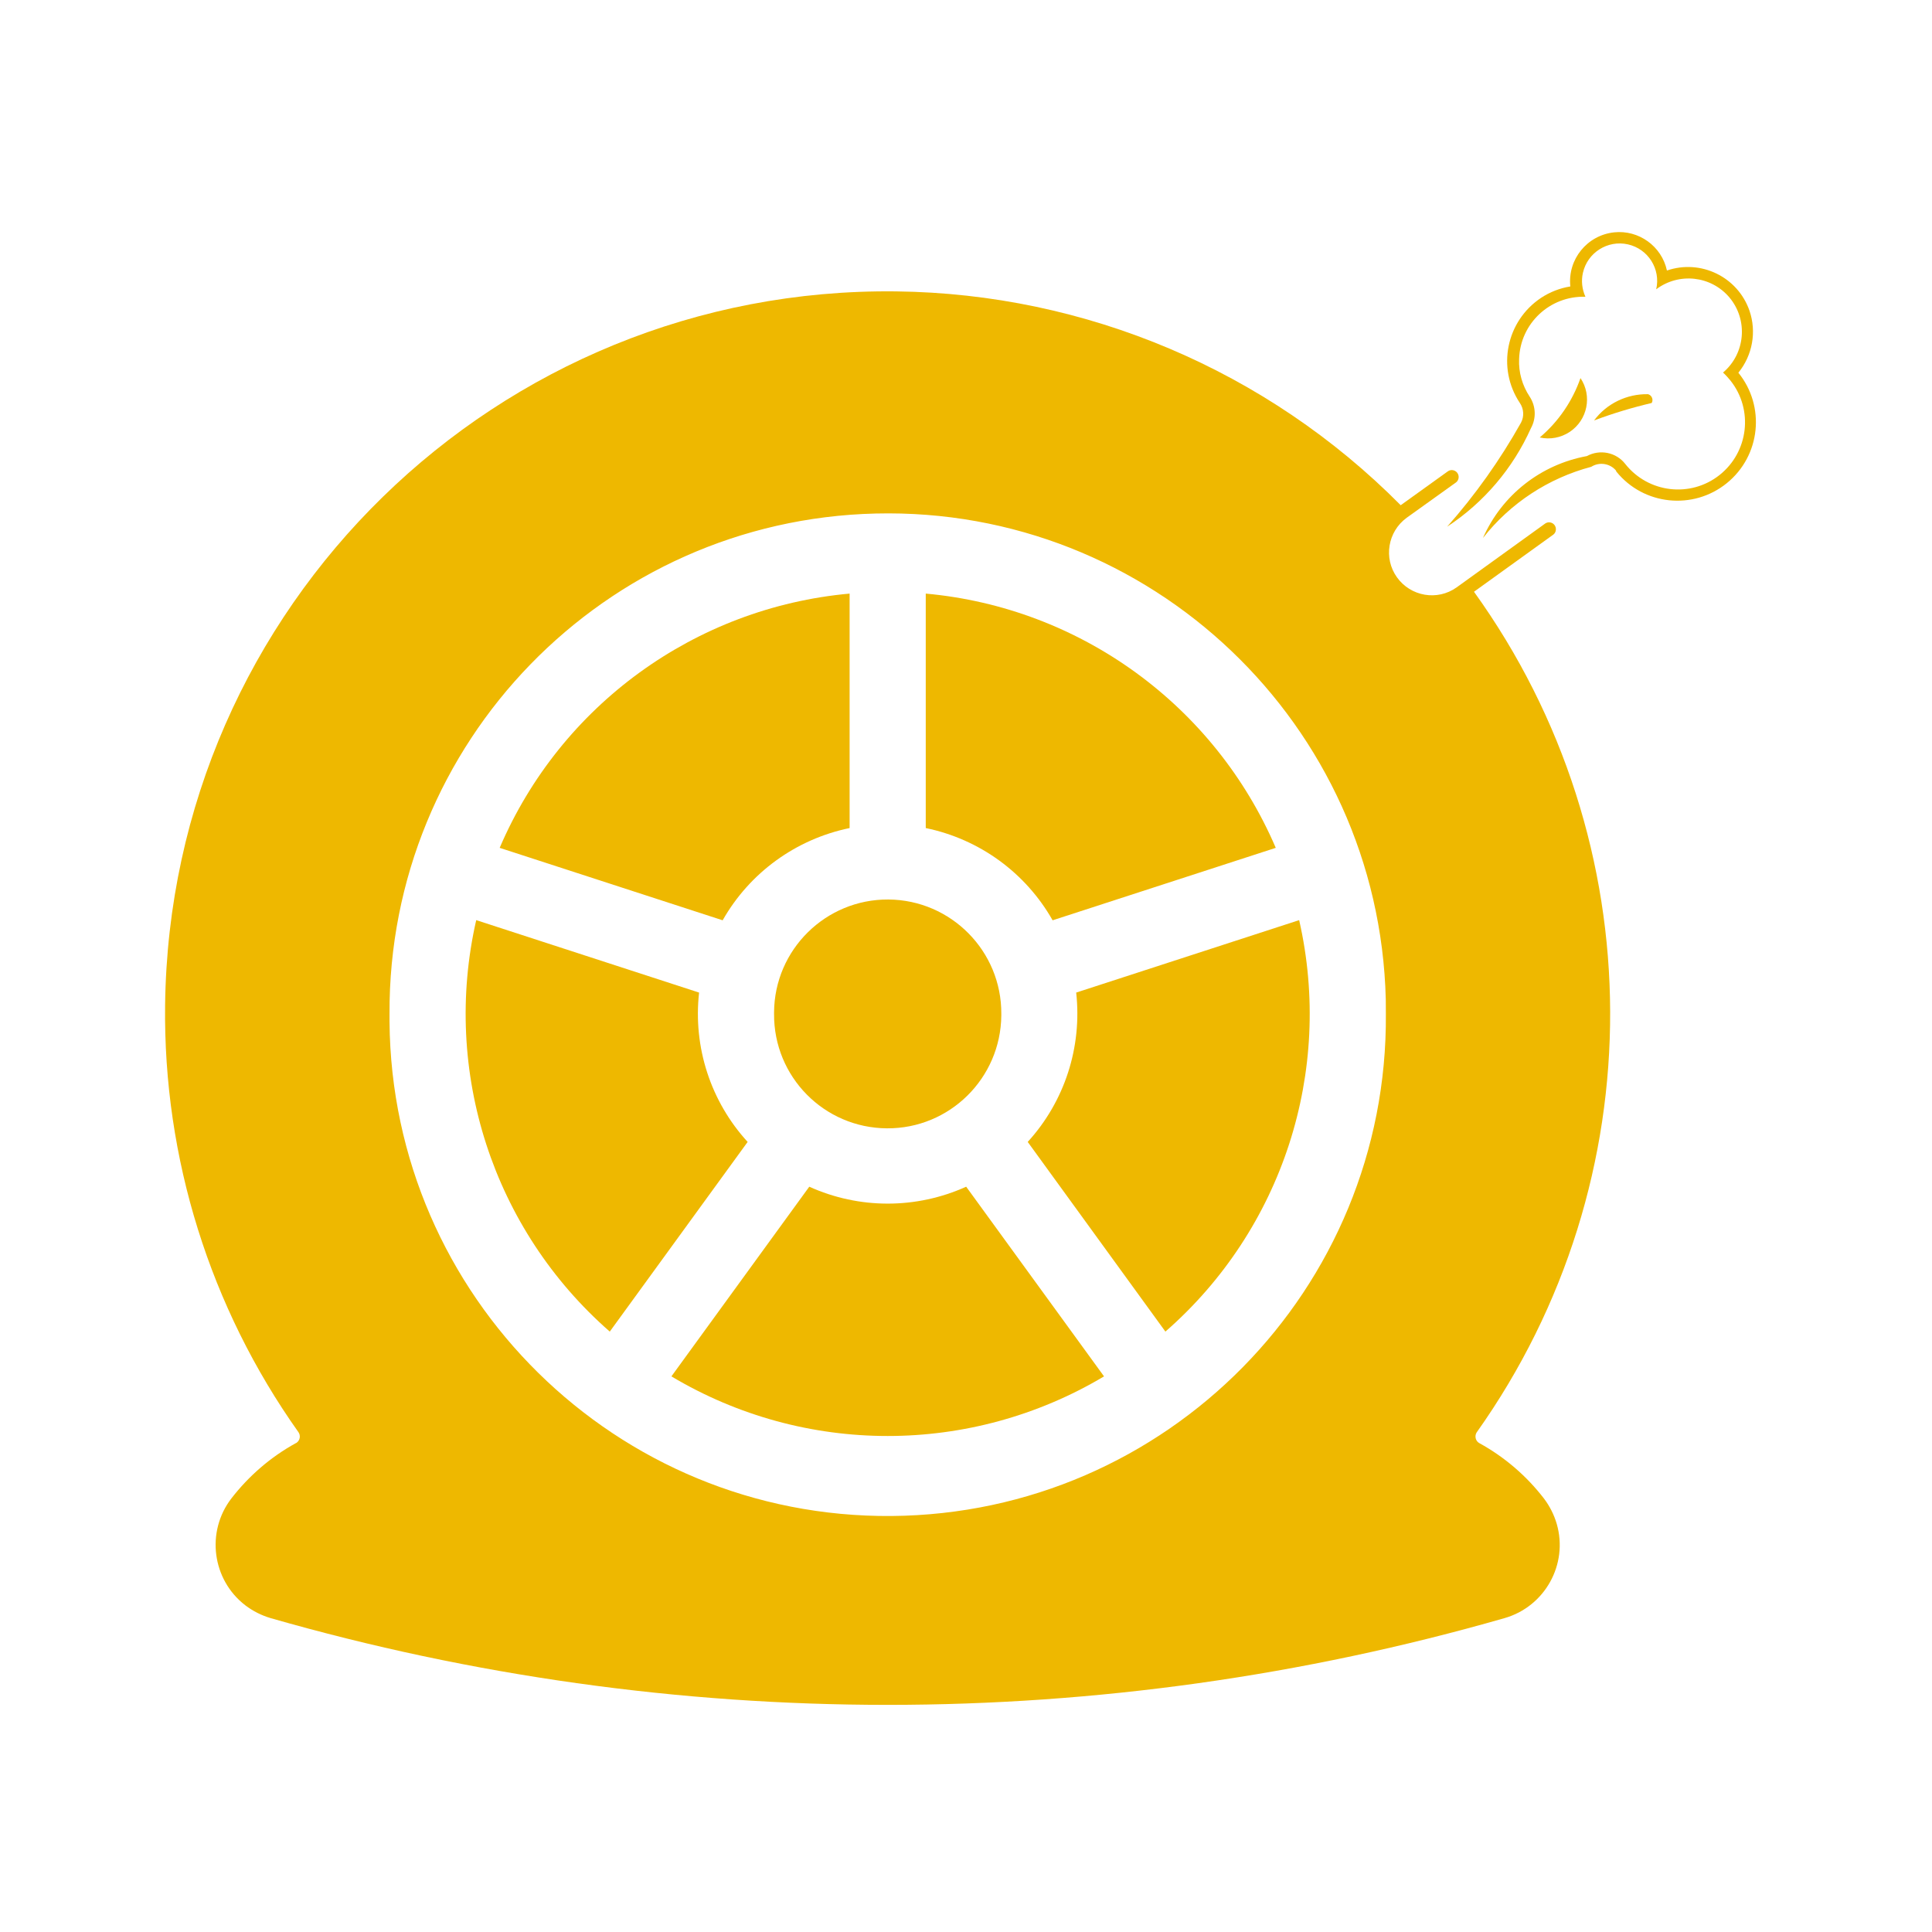
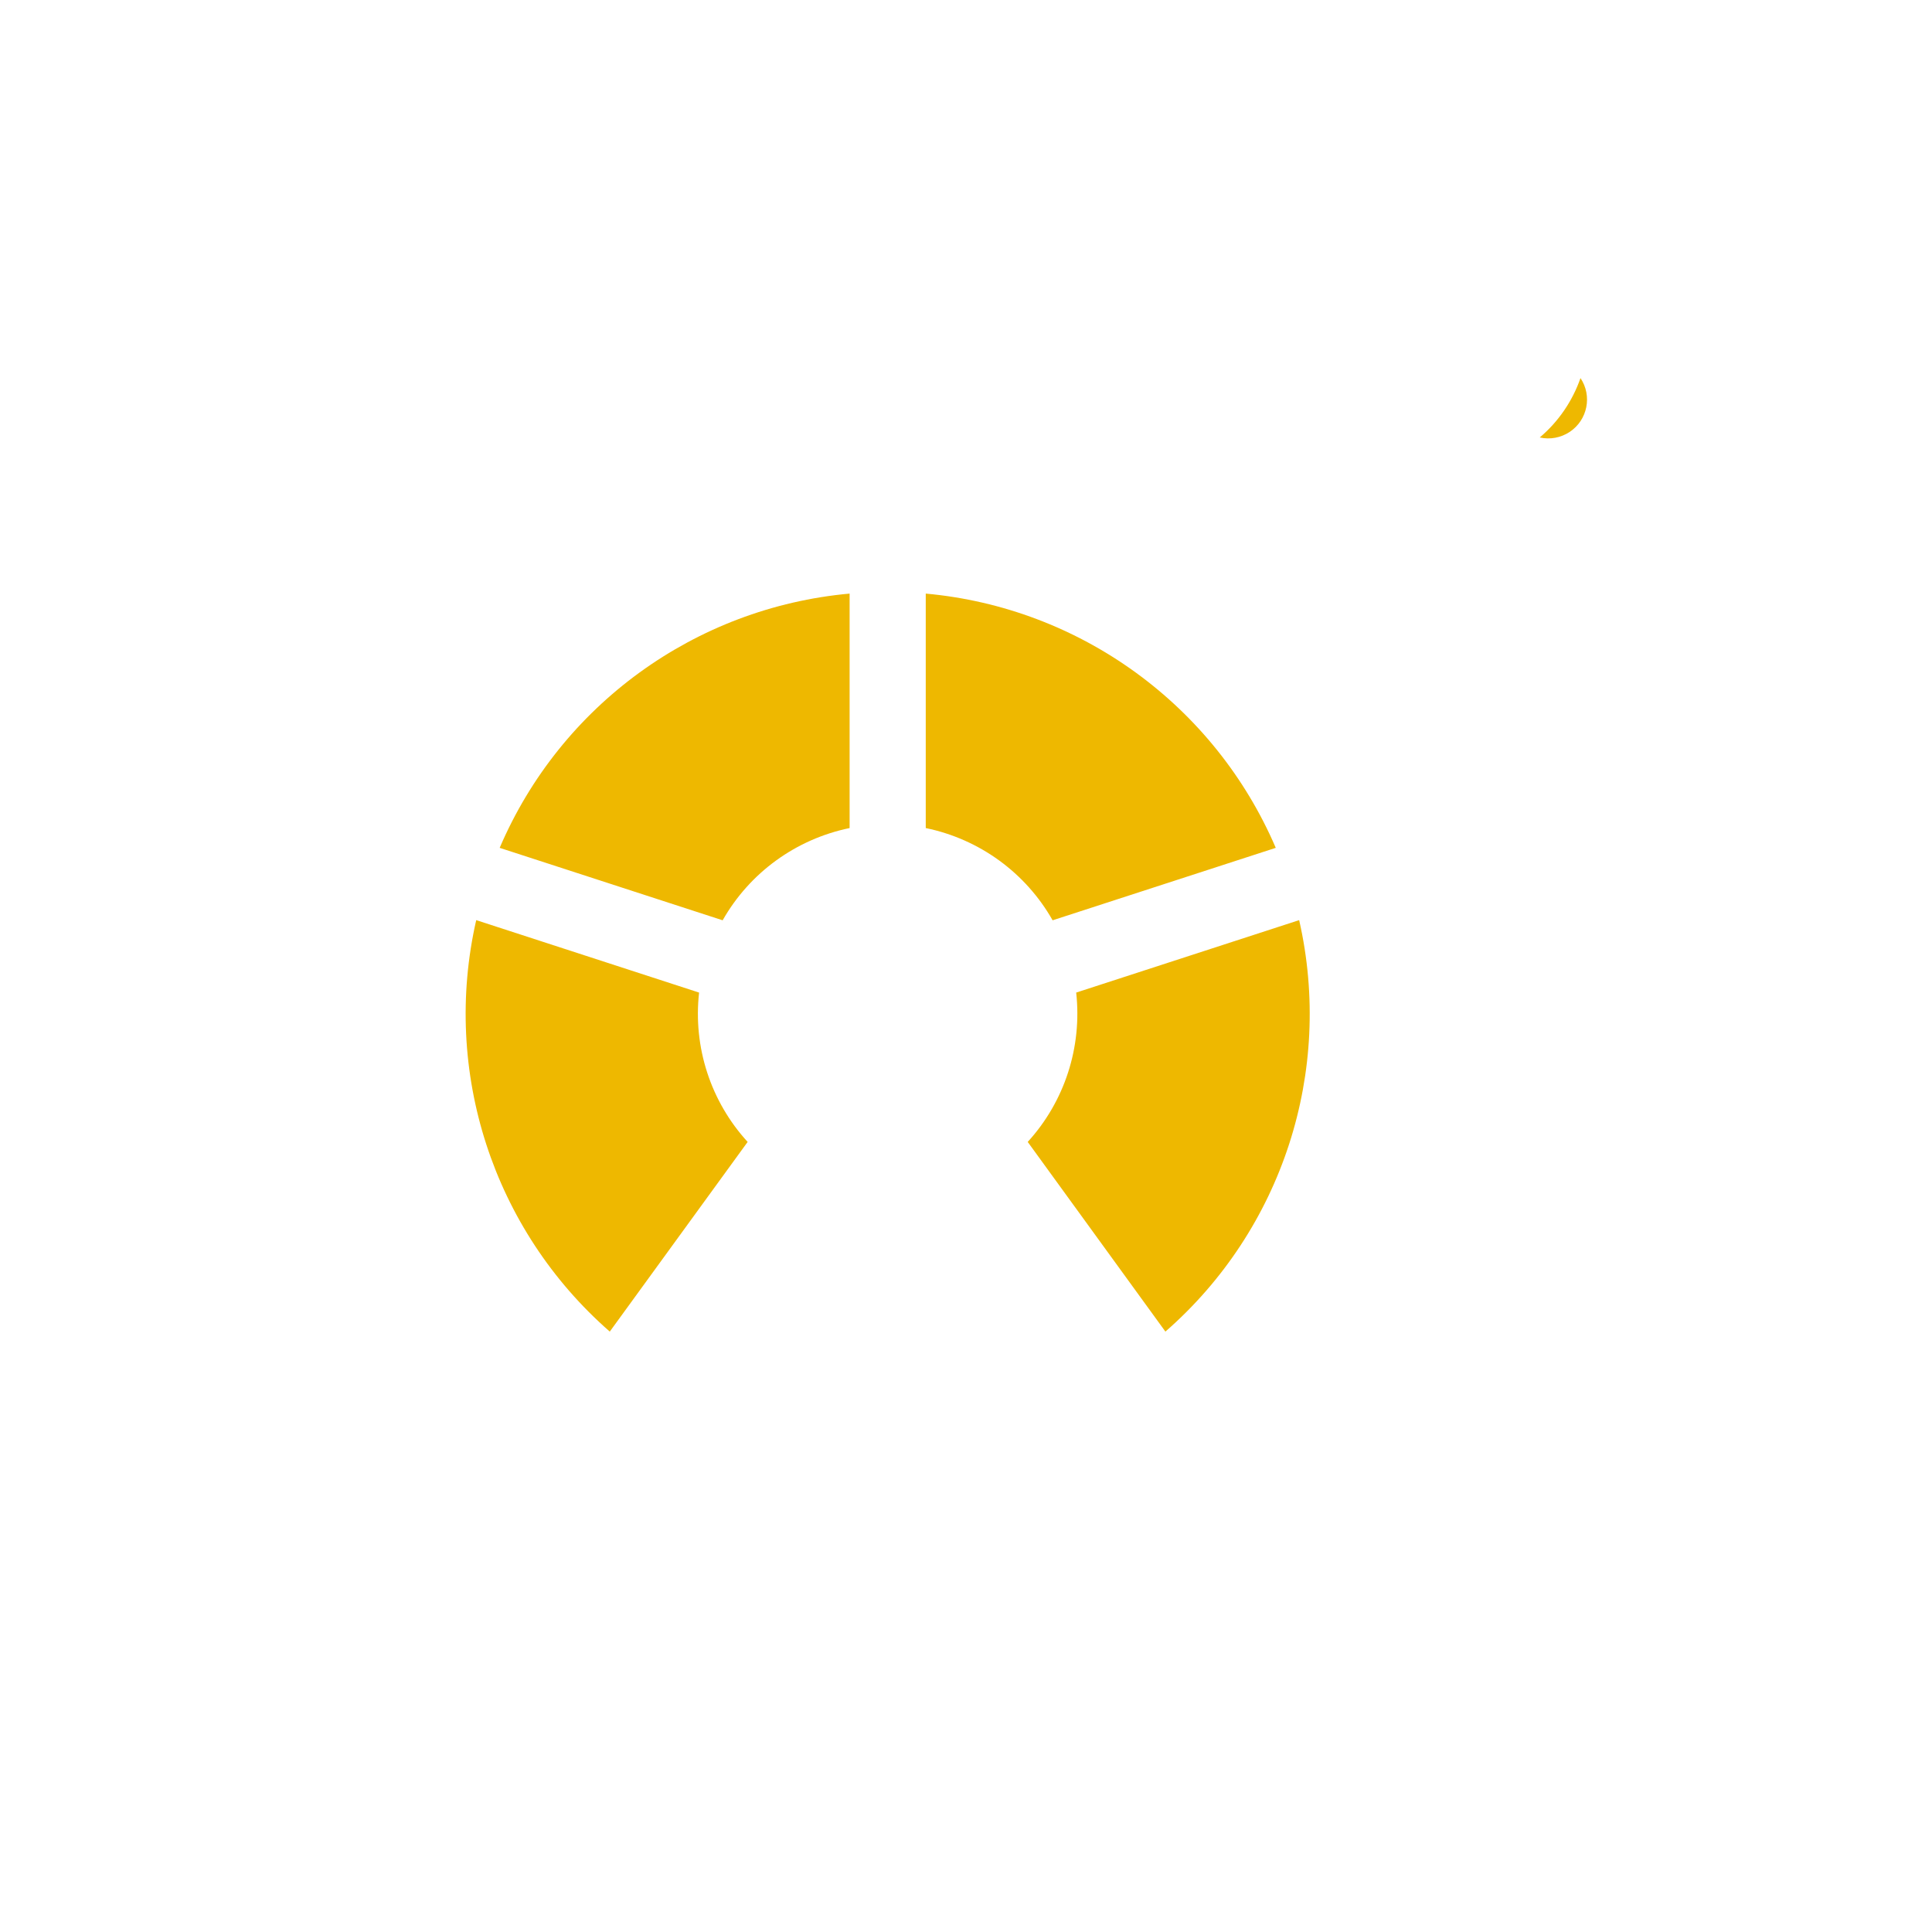
<svg xmlns="http://www.w3.org/2000/svg" width="120" viewBox="0 0 90 90" height="120" preserveAspectRatio="xMidYMid meet">
  <defs>
    <clipPath id="e1978667b5">
-       <path d="M 7.691 13 L 75.062 13 L 75.062 79.418 L 7.691 79.418 Z M 7.691 13 " clip-rule="nonzero" />
-     </clipPath>
+       </clipPath>
    <clipPath id="8ddce0f526">
      <path d="M 67 10.254 L 81.941 10.254 L 81.941 26 L 67 26 Z M 67 10.254 " clip-rule="nonzero" />
    </clipPath>
  </defs>
  <g clip-path="url(#e1978667b5)">
    <path fill="#eeb800" d="M 40.789 23.922 C 53.598 23.609 64.238 33.746 64.555 46.555 C 64.555 46.781 64.559 47.004 64.559 47.234 C 64.66 60.051 54.348 70.516 41.531 70.621 C 28.719 70.723 18.25 60.41 18.145 47.594 C 18.145 47.477 18.145 47.352 18.145 47.234 C 18.086 34.594 28.152 24.227 40.789 23.922 Z M 41.75 13.574 C 23.164 13.352 7.914 28.238 7.691 46.824 C 7.605 53.945 9.781 60.906 13.902 66.715 C 14.012 66.871 13.98 67.09 13.82 67.207 C 13.809 67.215 13.797 67.223 13.781 67.227 C 12.609 67.871 11.59 68.754 10.777 69.805 C 9.586 71.359 9.879 73.59 11.426 74.781 C 11.781 75.051 12.184 75.254 12.609 75.379 C 31.395 80.766 51.309 80.766 70.086 75.379 C 71.969 74.84 73.062 72.871 72.52 70.992 C 72.395 70.562 72.191 70.16 71.922 69.805 C 71.113 68.754 70.086 67.871 68.914 67.227 C 68.746 67.137 68.684 66.918 68.777 66.746 C 68.785 66.734 68.789 66.723 68.797 66.715 C 77.125 54.977 77.074 39.246 68.664 27.566 L 72.363 24.902 C 72.496 24.797 72.52 24.594 72.414 24.457 C 72.312 24.324 72.125 24.293 71.988 24.383 L 67.855 27.363 C 66.957 28.004 65.711 27.785 65.074 26.891 C 64.441 26.004 64.645 24.766 65.527 24.121 L 67.832 22.469 C 67.969 22.359 67.988 22.16 67.883 22.023 C 67.777 21.891 67.594 21.859 67.457 21.949 L 65.25 23.535 C 59.027 17.258 50.586 13.68 41.75 13.574 " fill-opacity="1" fill-rule="nonzero" />
  </g>
-   <path fill="#eeb800" d="M 46.645 47.234 C 46.664 44.312 44.309 41.926 41.387 41.902 C 38.469 41.883 36.078 44.234 36.059 47.156 C 36.059 47.18 36.059 47.207 36.059 47.234 C 36.039 50.156 38.387 52.543 41.316 52.562 C 44.238 52.582 46.617 50.227 46.645 47.305 C 46.645 47.281 46.645 47.258 46.645 47.234 " fill-opacity="1" fill-rule="nonzero" />
  <path fill="#eeb800" d="M 33.664 42.871 C 34.922 40.652 37.078 39.09 39.578 38.574 L 39.578 27.652 C 32.383 28.305 26.117 32.852 23.277 39.496 L 33.664 42.871 " fill-opacity="1" fill-rule="nonzero" />
  <path fill="#eeb800" d="M 28.406 62.031 C 22.965 57.273 20.578 49.91 22.184 42.863 L 32.566 46.238 C 32.281 48.781 33.105 51.312 34.828 53.195 L 28.406 62.031 " fill-opacity="1" fill-rule="nonzero" />
-   <path fill="#eeb800" d="M 31.277 64.117 C 37.48 67.82 45.219 67.82 51.43 64.117 L 45.008 55.281 C 42.684 56.332 40.02 56.332 37.699 55.281 L 31.277 64.117 " fill-opacity="1" fill-rule="nonzero" />
  <path fill="#eeb800" d="M 59.43 39.496 L 49.035 42.871 C 47.777 40.652 45.625 39.09 43.125 38.574 L 43.125 27.652 C 50.316 28.305 56.578 32.852 59.43 39.496 " fill-opacity="1" fill-rule="nonzero" />
  <path fill="#eeb800" d="M 47.875 53.195 C 49.594 51.312 50.414 48.781 50.133 46.238 L 60.52 42.863 C 62.125 49.91 59.738 57.273 54.289 62.031 L 47.875 53.195 " fill-opacity="1" fill-rule="nonzero" />
  <g clip-path="url(#8ddce0f526)">
-     <path fill="#eeb800" d="M 75.297 21.941 C 75.016 21.586 74.508 21.504 74.125 21.746 C 72.133 22.273 70.355 23.438 69.082 25.062 C 69.961 23.066 71.77 21.641 73.922 21.246 C 74.527 20.918 75.285 21.066 75.711 21.613 C 76.785 22.969 78.75 23.199 80.102 22.129 C 81.457 21.055 81.688 19.086 80.613 17.73 C 80.508 17.602 80.391 17.469 80.266 17.355 C 81.312 16.469 81.441 14.902 80.562 13.855 C 79.707 12.844 78.211 12.68 77.152 13.477 C 77.371 12.535 76.777 11.594 75.832 11.383 C 74.891 11.172 73.949 11.766 73.738 12.711 C 73.652 13.086 73.699 13.477 73.855 13.824 C 72.199 13.773 70.816 15.066 70.766 16.727 C 70.738 17.344 70.914 17.957 71.258 18.477 C 71.547 18.918 71.574 19.48 71.316 19.949 C 70.48 21.816 69.125 23.41 67.414 24.535 C 68.73 23.047 69.883 21.422 70.855 19.688 C 71.008 19.398 70.988 19.043 70.797 18.766 C 69.719 17.141 70.164 14.957 71.789 13.875 C 72.199 13.605 72.664 13.422 73.152 13.344 C 73.02 12.086 73.93 10.961 75.188 10.824 C 76.336 10.699 77.41 11.469 77.652 12.602 C 79.23 12.062 80.949 12.898 81.496 14.469 C 81.836 15.457 81.641 16.547 80.98 17.363 C 82.25 18.93 82.016 21.23 80.441 22.508 C 78.875 23.777 76.566 23.543 75.297 21.969 C 75.289 21.961 75.285 21.949 75.27 21.941 L 75.297 21.941 " fill-opacity="1" fill-rule="nonzero" />
-   </g>
-   <path fill="#eeb800" d="M 74.258 19.586 C 74.844 18.797 75.785 18.344 76.77 18.363 C 76.922 18.402 77.008 18.562 76.969 18.711 C 76.961 18.73 76.949 18.754 76.941 18.773 C 76.027 18.988 75.133 19.258 74.258 19.586 " fill-opacity="1" fill-rule="nonzero" />
+     </g>
  <path fill="#eeb800" d="M 73.625 17.613 C 74.18 18.441 73.957 19.566 73.121 20.121 C 72.711 20.391 72.207 20.488 71.727 20.379 C 72.594 19.648 73.25 18.688 73.625 17.613 " fill-opacity="1" fill-rule="nonzero" />
</svg>